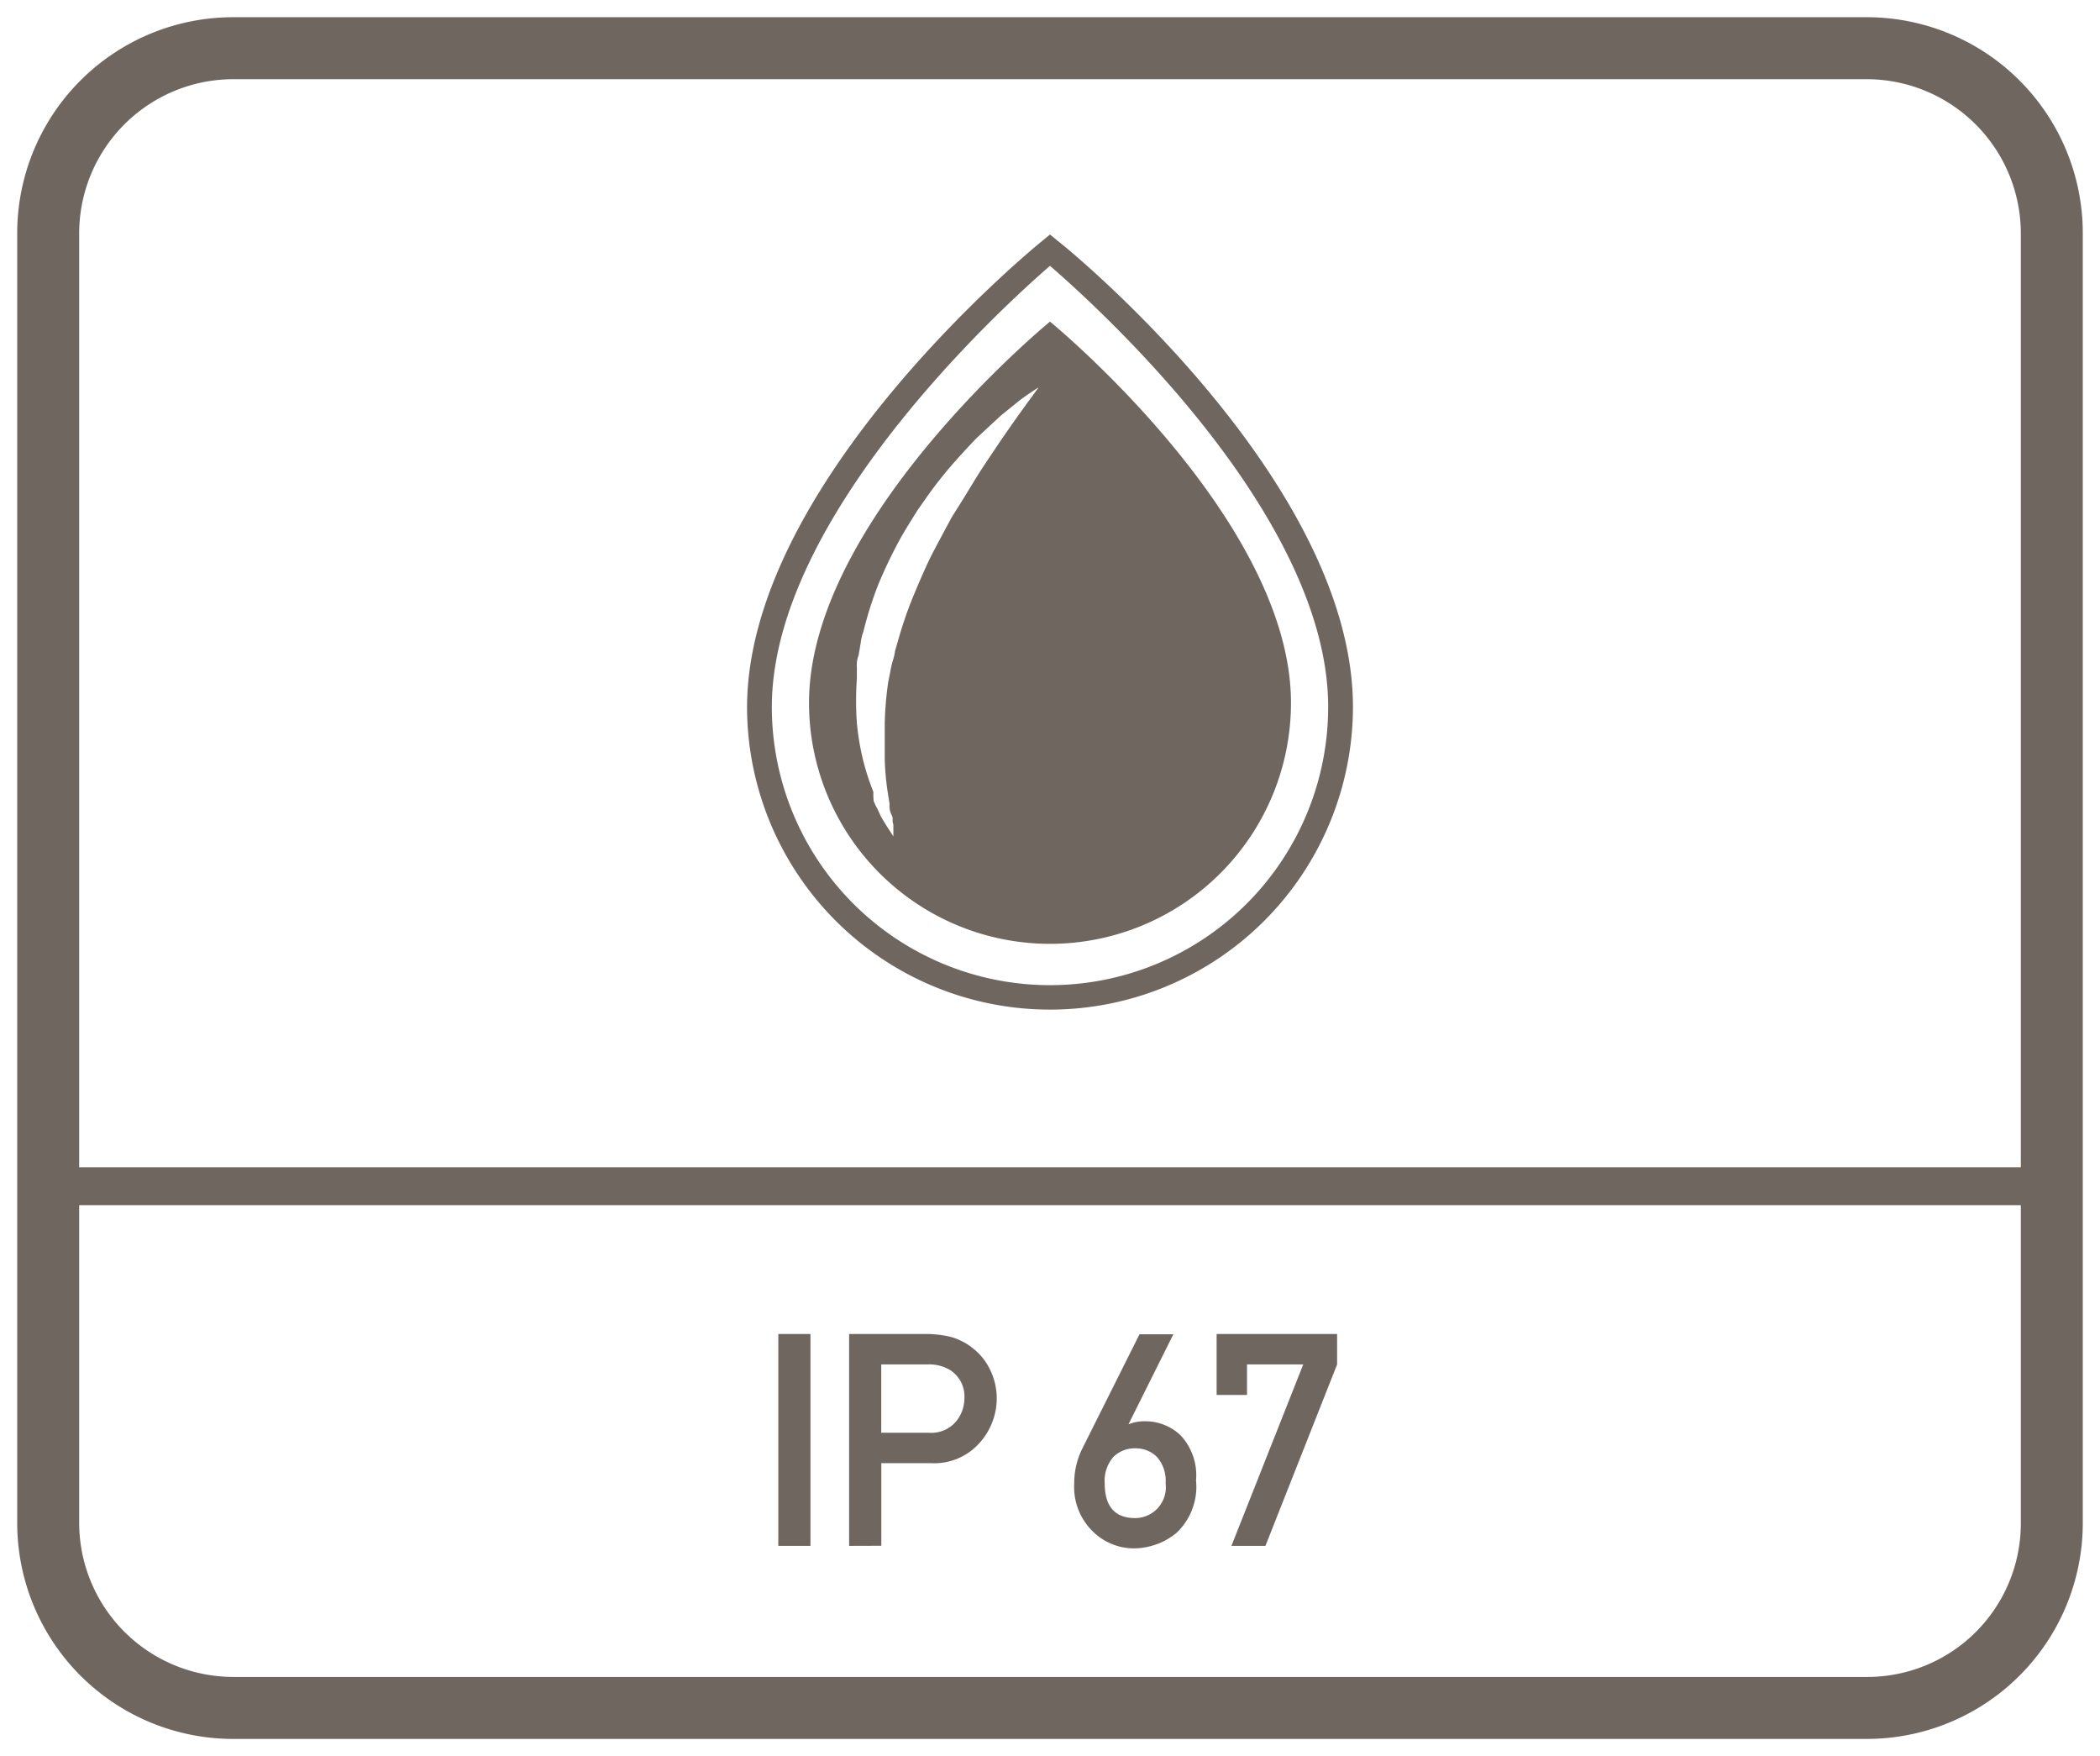
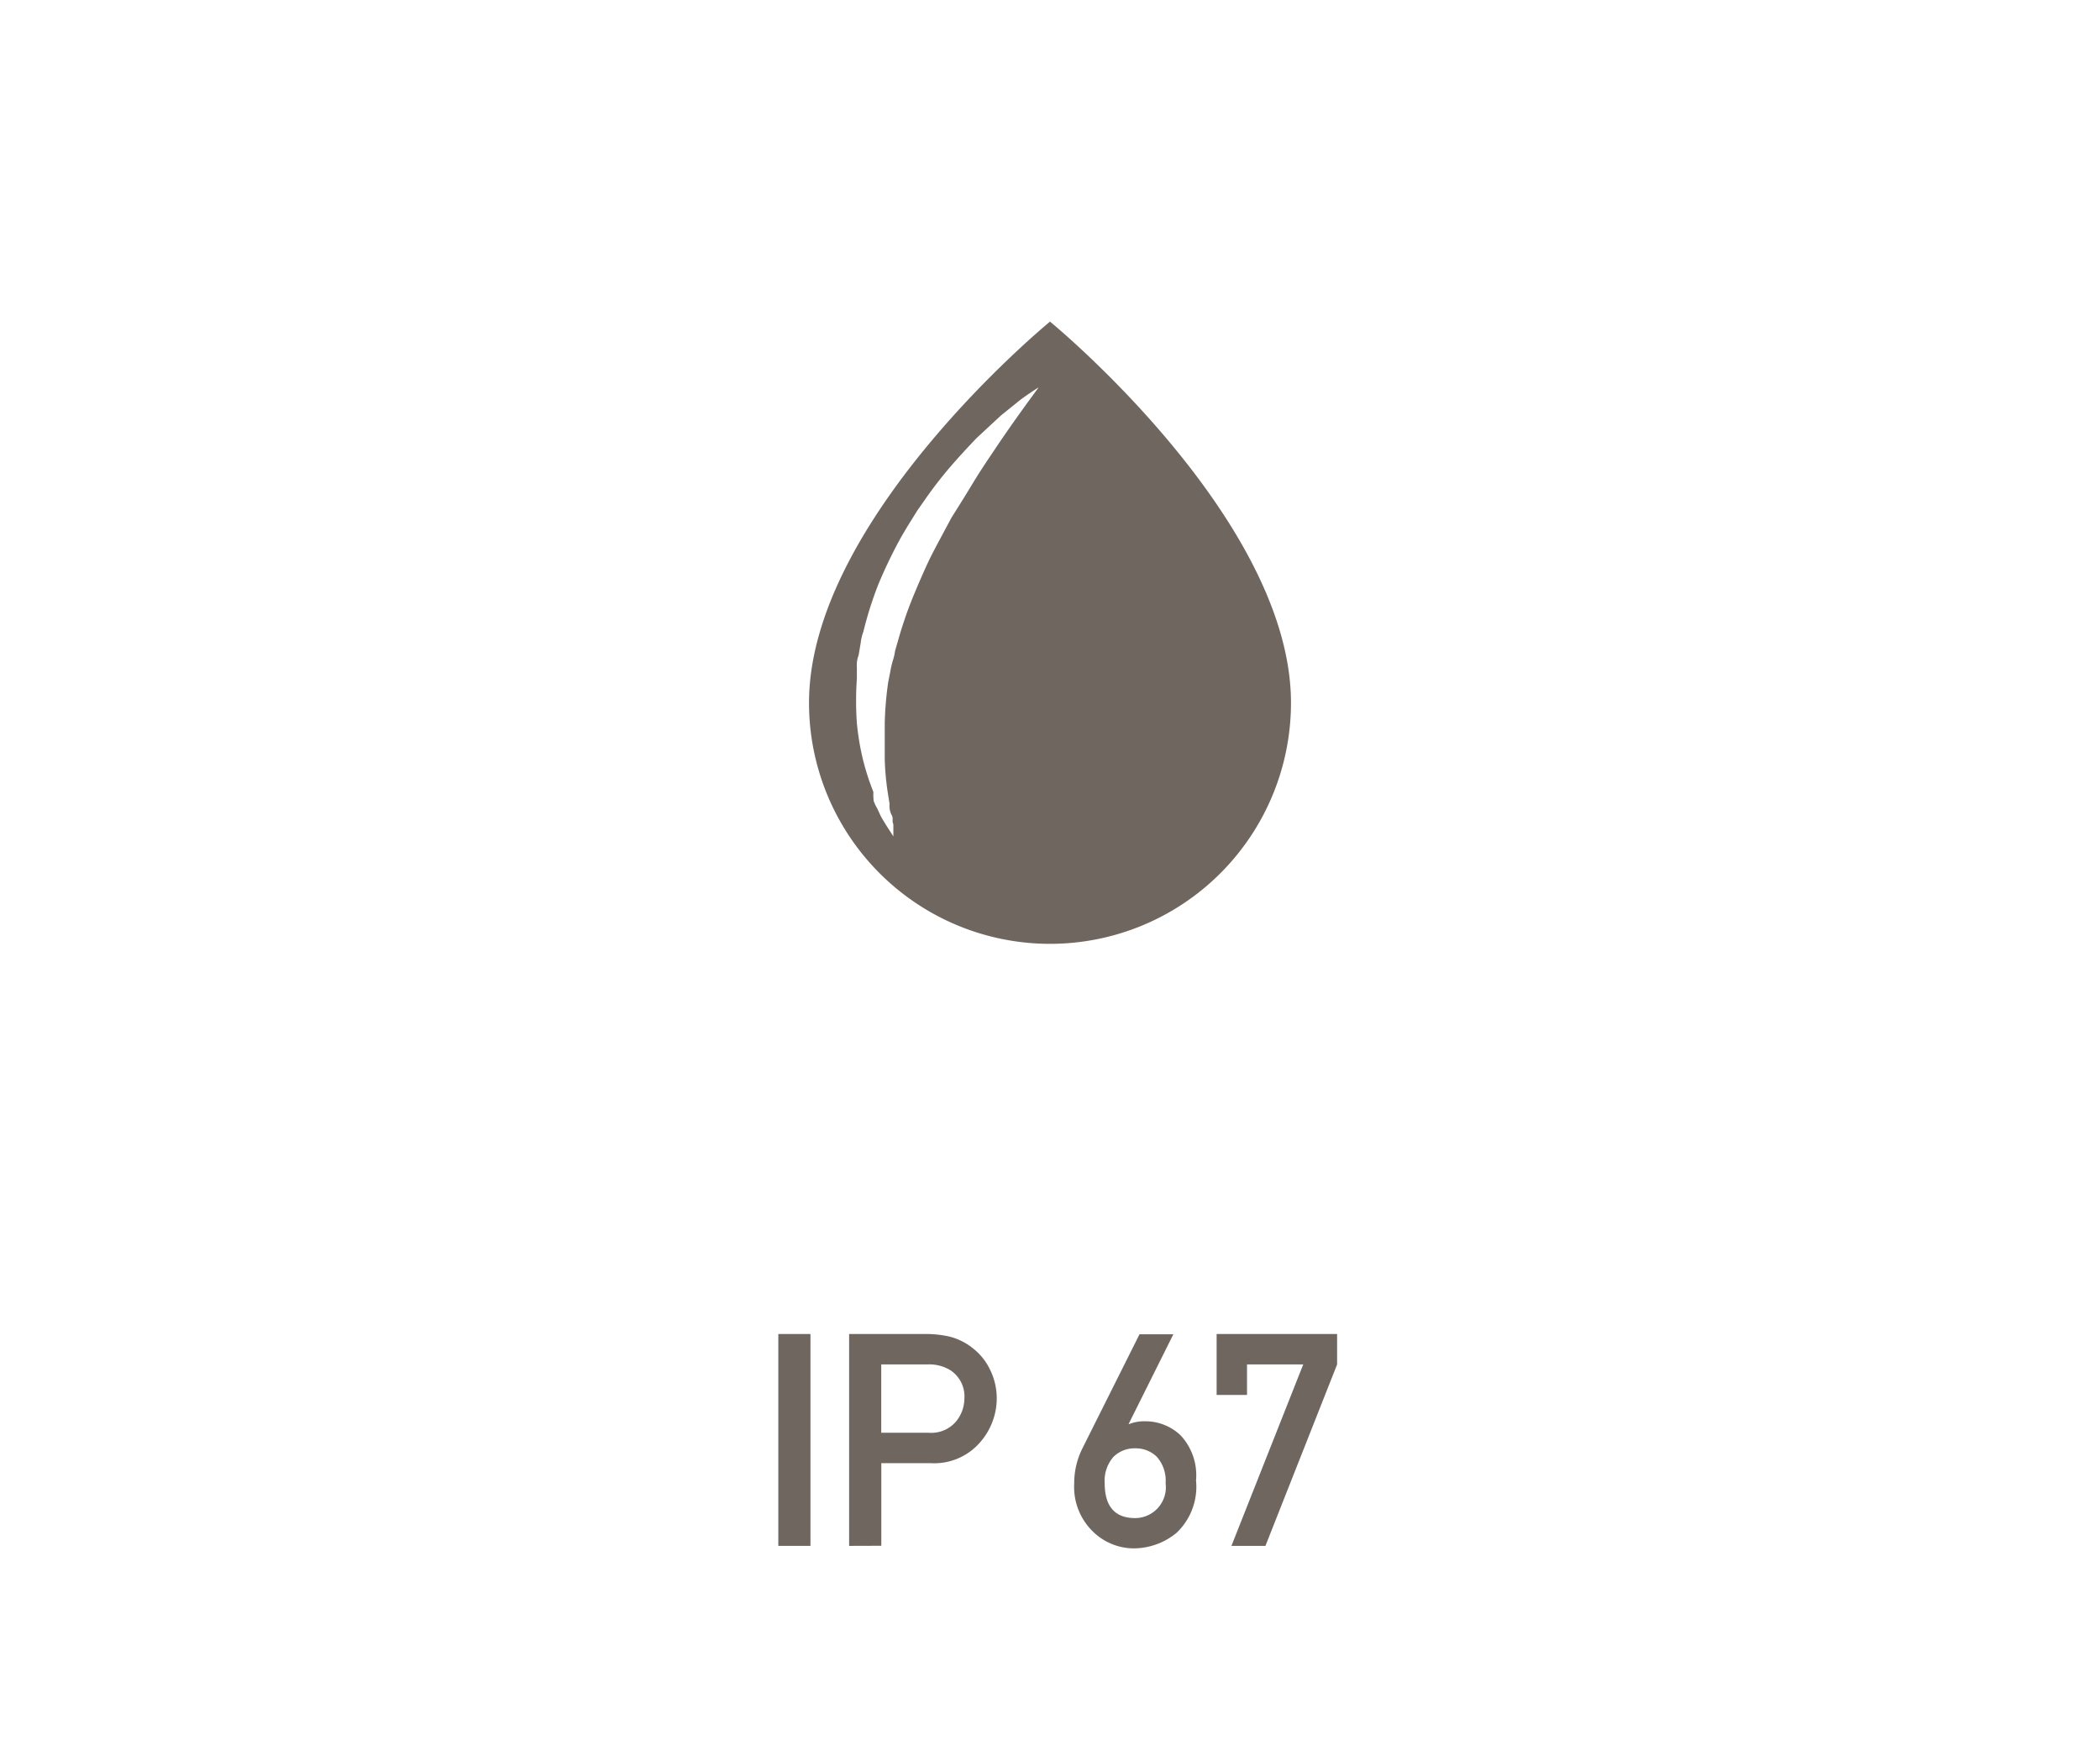
<svg xmlns="http://www.w3.org/2000/svg" id="Layer_1" data-name="Layer 1" viewBox="0 0 61 51">
  <defs>
    <style>.cls-1{fill:#6f6660;}</style>
  </defs>
-   <path class="cls-1" d="M30.5,29.32a8.8,8.8,0,0,0,8.8-8.79C39.3,14,31.08,7.26,30.73,7l-.23-.19L30.27,7c-.35.28-8.57,7.06-8.57,13.55A8.8,8.8,0,0,0,30.5,29.32Zm0-21.6c1.33,1.15,8.08,7.23,8.08,12.81a8.08,8.08,0,0,1-16.16,0C22.42,15,29.17,8.87,30.5,7.72Z" />
  <path class="cls-1" d="M30.5,27.41a7,7,0,0,0,7-7c0-5.34-7-11.07-7-11.07s-7,5.73-7,11.07A7,7,0,0,0,30.5,27.41ZM25.37,23a7.248,7.248,0,0,1-.3-.93A7.446,7.446,0,0,1,24.89,21a9.256,9.256,0,0,1,0-1.29v-.34a.8.8,0,0,1,.05-.34l.06-.35a1.4,1.4,0,0,1,.08-.34,10.787,10.787,0,0,1,.43-1.36,13.755,13.755,0,0,1,.61-1.28c.11-.2.23-.4.35-.59l.18-.29.19-.27a11.925,11.925,0,0,1,.77-1c.26-.3.52-.58.76-.83l.7-.65.57-.46c.33-.24.53-.36.53-.36l-.38.52c-.23.32-.56.78-.94,1.35-.19.28-.39.58-.59.91s-.41.67-.62,1l-.3.56-.15.28-.15.29c-.19.39-.36.79-.53,1.2a11.908,11.908,0,0,0-.42,1.23L26,18.9a1.628,1.628,0,0,1-.07.3,2.725,2.725,0,0,0-.07.31l-.06.3A9.878,9.878,0,0,0,25.7,21v1.06a7.925,7.925,0,0,0,.08.91l.06.38a.575.575,0,0,0,.06.32c.06.1,0,.19.05.26v.36l-.09-.14-.11-.17-.14-.23c-.05-.09-.09-.2-.15-.31s-.05-.11-.08-.17A1.525,1.525,0,0,1,25.37,23Z" />
-   <path class="cls-1" d="M54.2.5H6.8A6.274,6.274,0,0,0,.5,6.8V44.2a6.274,6.274,0,0,0,6.3,6.3H54.2a6.274,6.274,0,0,0,6.3-6.3V6.8A6.274,6.274,0,0,0,54.2.5Zm4.5,43.8a4.461,4.461,0,0,1-4.5,4.4H6.8a4.481,4.481,0,0,1-4.5-4.5V35H58.7Zm0-10.4H2.3V6.8A4.481,4.481,0,0,1,6.8,2.3H54.2a4.481,4.481,0,0,1,4.5,4.5Z" />
  <path class="cls-1" d="M22.608,44.894V38.741h.934v6.153Z" />
  <path class="cls-1" d="M24.665,44.894V38.741H26.9a3.053,3.053,0,0,1,.69.077,1.792,1.792,0,0,1,.691.354,1.729,1.729,0,0,1,.472.593,1.889,1.889,0,0,1,.2.877,1.945,1.945,0,0,1-.492,1.254,1.759,1.759,0,0,1-1.438.595H25.6v2.4Zm.933-5.27v1.985h1.385a.944.944,0,0,0,.775-.313,1.051,1.051,0,0,0,.255-.68.908.908,0,0,0-.4-.819,1.17,1.17,0,0,0-.663-.173Z" />
-   <path class="cls-1" d="M31.442,42.061,33.1,38.749h.983l-1.3,2.607H32.8a1.211,1.211,0,0,1,.468-.081,1.486,1.486,0,0,1,1.027.41,1.7,1.7,0,0,1,.447,1.308,1.845,1.845,0,0,1-.565,1.521,1.962,1.962,0,0,1-1.255.452,1.7,1.7,0,0,1-1.187-.5,1.8,1.8,0,0,1-.532-1.377A2.258,2.258,0,0,1,31.442,42.061Zm1.534,0a.871.871,0,0,0-.629.244,1.045,1.045,0,0,0-.258.769q0,1.013.887,1.013a.895.895,0,0,0,.882-1.013,1.039,1.039,0,0,0-.257-.769A.875.875,0,0,0,32.976,42.061Z" />
+   <path class="cls-1" d="M31.442,42.061,33.1,38.749h.983l-1.3,2.607H32.8a1.211,1.211,0,0,1,.468-.081,1.486,1.486,0,0,1,1.027.41,1.7,1.7,0,0,1,.447,1.308,1.845,1.845,0,0,1-.565,1.521,1.962,1.962,0,0,1-1.255.452,1.7,1.7,0,0,1-1.187-.5,1.8,1.8,0,0,1-.532-1.377A2.258,2.258,0,0,1,31.442,42.061m1.534,0a.871.871,0,0,0-.629.244,1.045,1.045,0,0,0-.258.769q0,1.013.887,1.013a.895.895,0,0,0,.882-1.013,1.039,1.039,0,0,0-.257-.769A.875.875,0,0,0,32.976,42.061Z" />
  <path class="cls-1" d="M35.34,40.511v-1.77h3.5v.883l-2.082,5.27h-.988l2.086-5.27H36.223v.887Z" />
</svg>